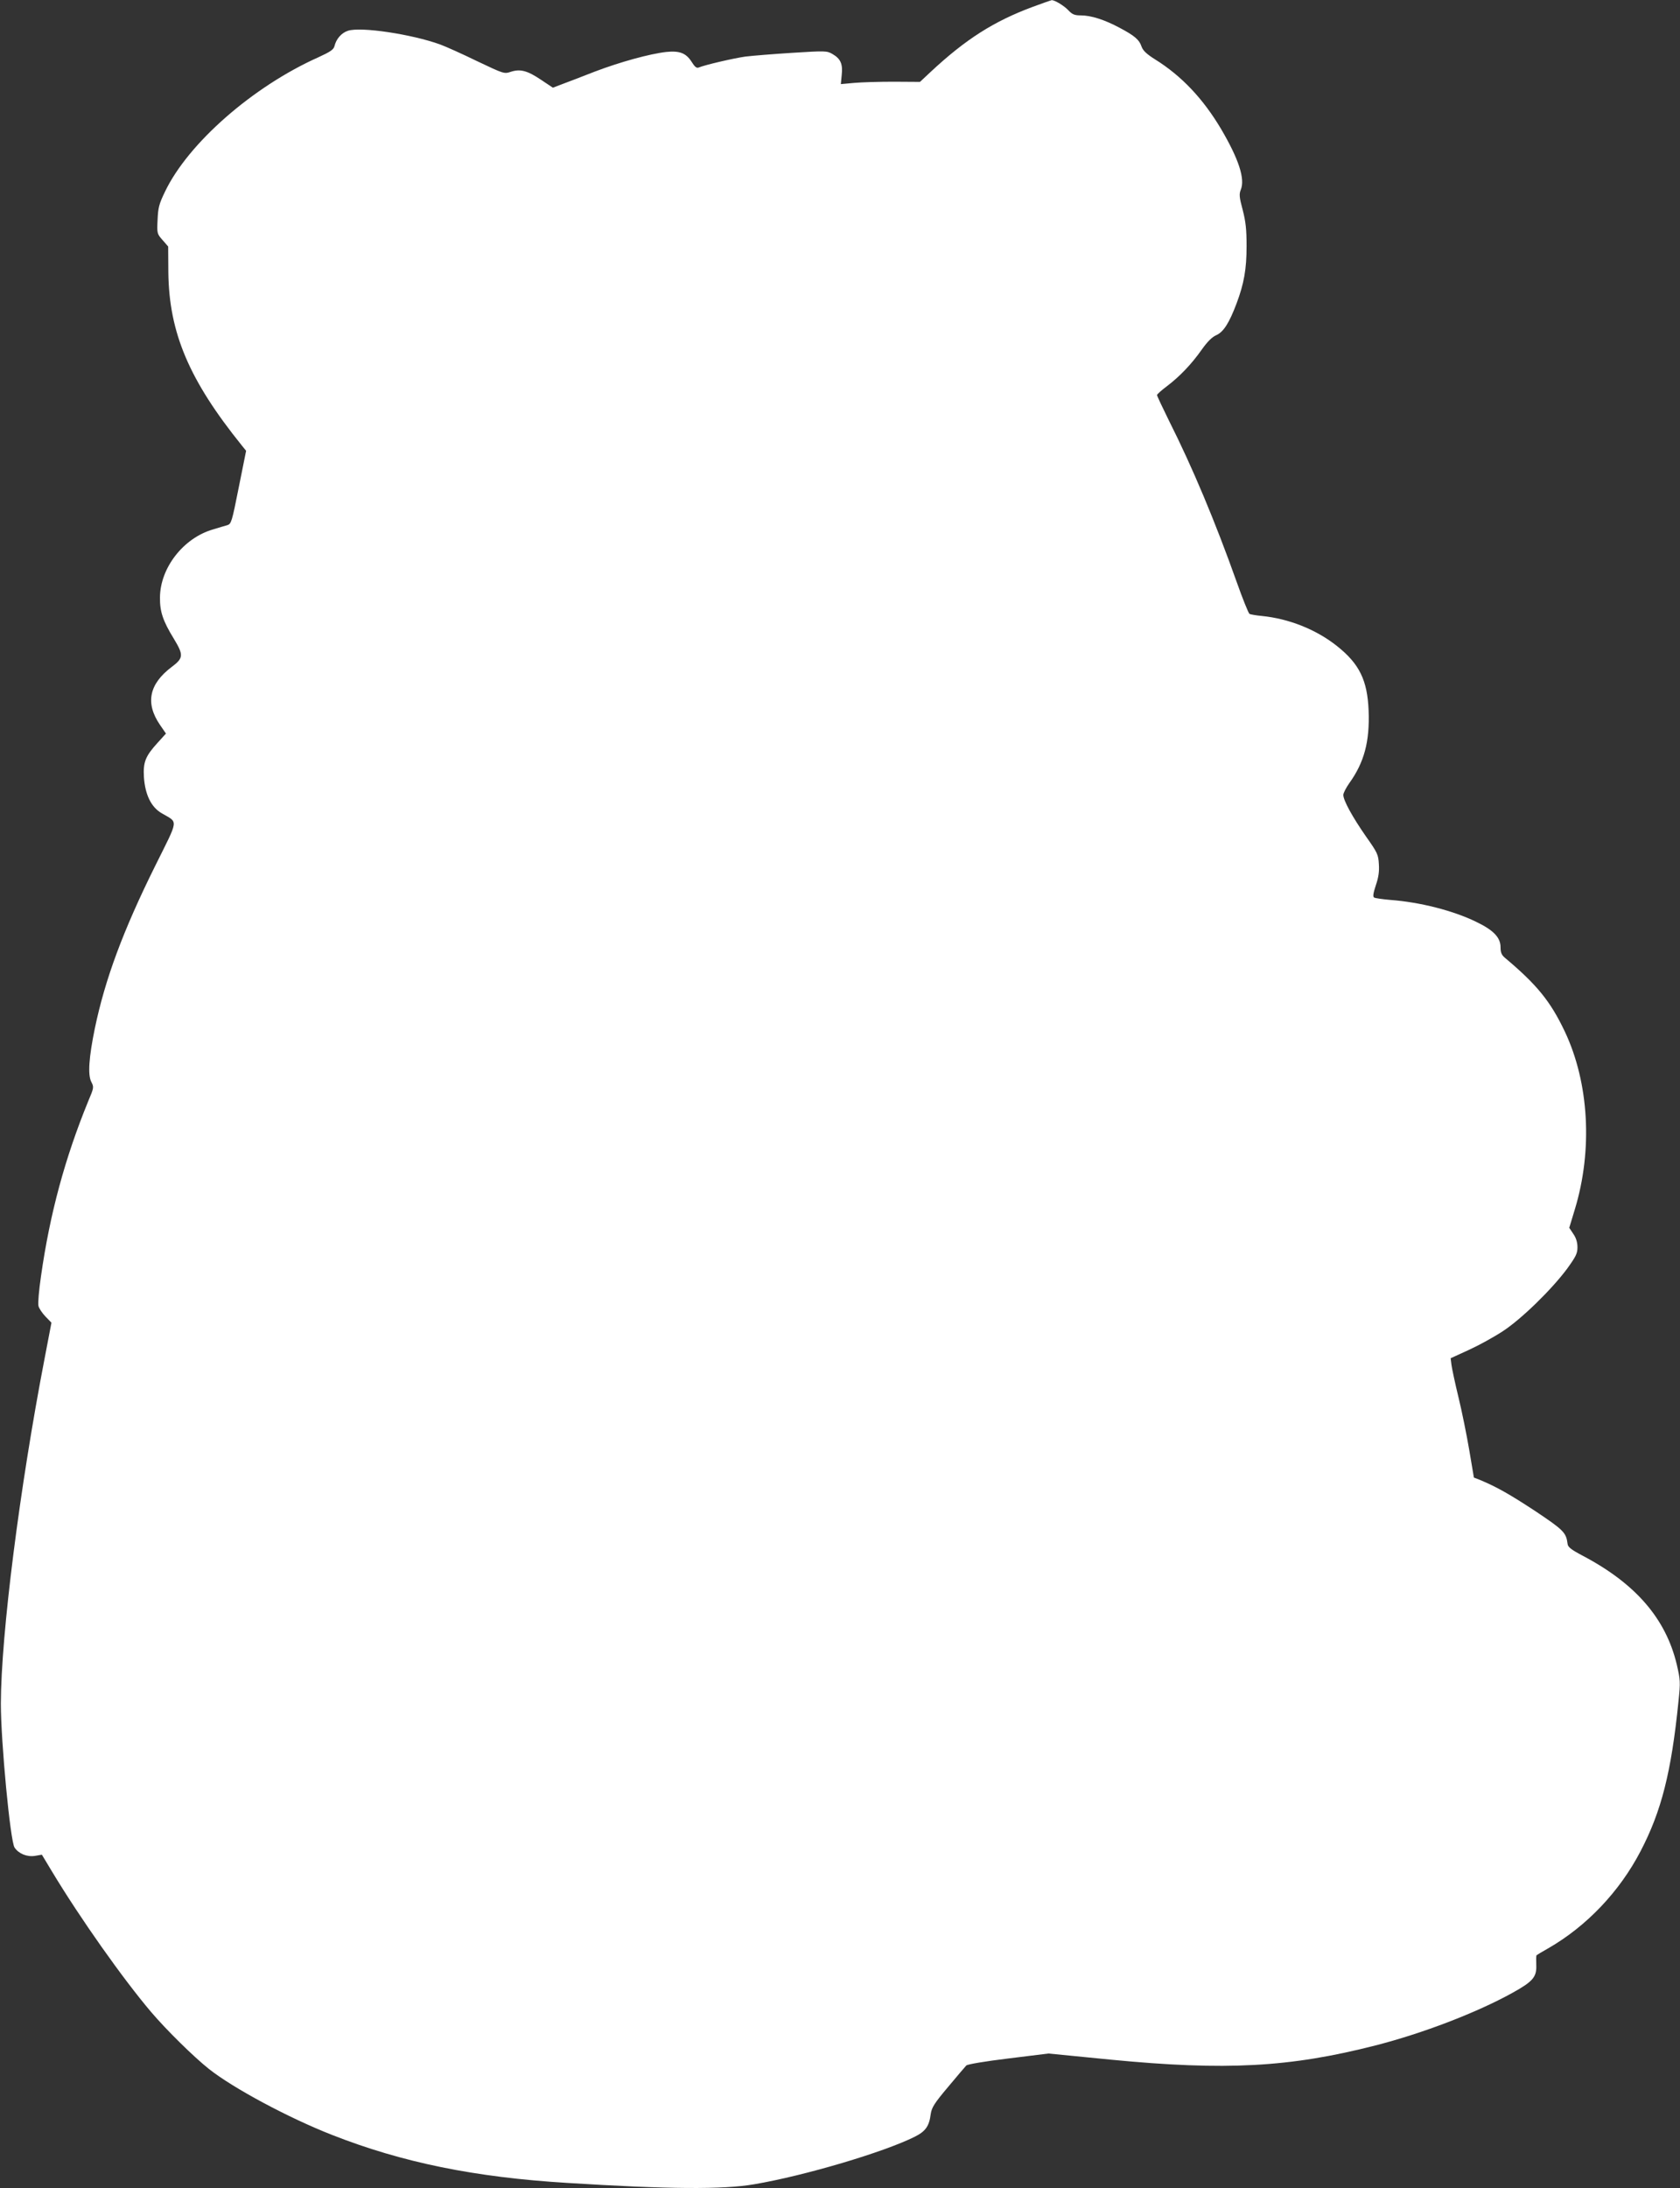
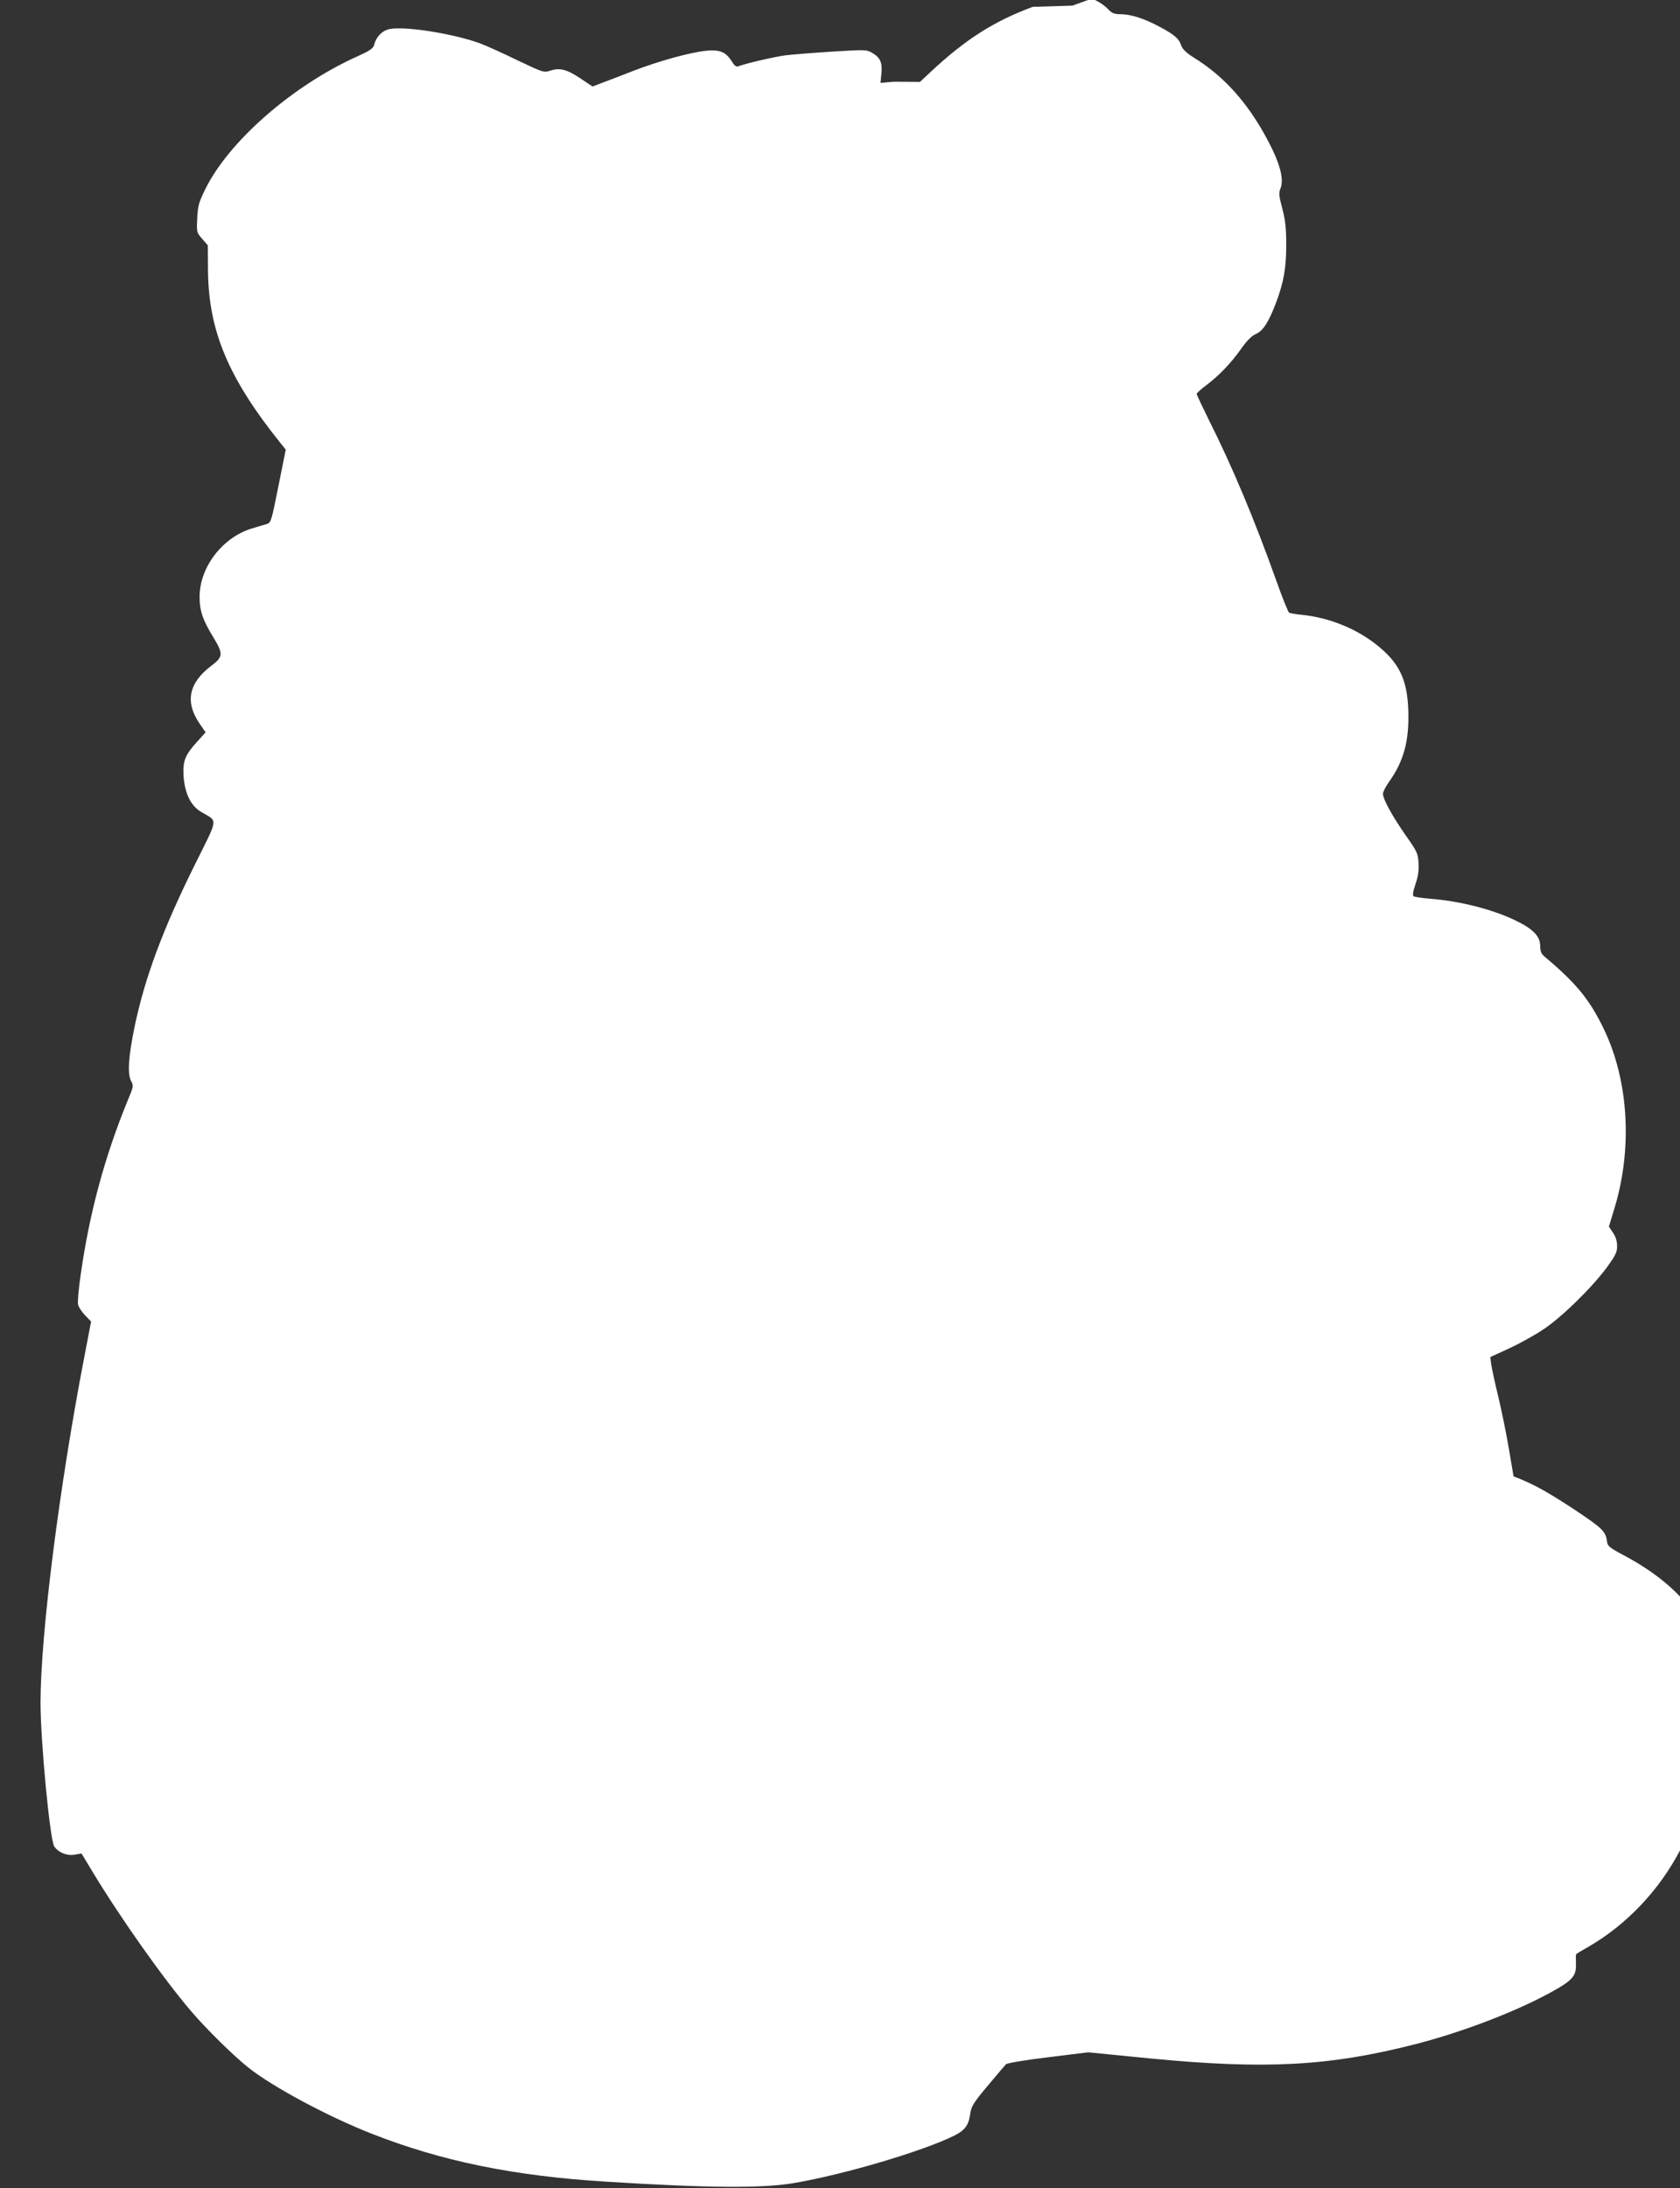
<svg xmlns="http://www.w3.org/2000/svg" version="1.0" width="983pt" height="1280pt" viewBox="0 0 983 1280" preserveAspectRatio="xMidYMid meet">
  <rect x="0" y="0" width="983" height="1280" fill="#333333" stroke="none" />
  <g transform="translate(0,1280) scale(0.1,-0.1)" fill="#ffffff" stroke="none">
-     <path d="M6043 12760 c-229 -85 -393 -190 -597 -380 l-63 -59 -154 1 c-85 0 -189 -3 -232 -7 l-77 -7 5 53 c7 65 -6 95 -54 123 -33 19 -41 19 -235 7 -111 -7 -234 -17 -275 -22 -69 -10 -234 -48 -273 -64 -12 -5 -23 4 -41 33 -33 52 -71 66 -149 58 -97 -11 -271 -59 -418 -115 -74 -29 -160 -62 -190 -73 l-55 -21 -69 46 c-80 54 -122 65 -177 47 -39 -13 -41 -12 -197 62 -86 42 -184 86 -217 98 -166 60 -465 105 -539 80 -38 -12 -69 -48 -79 -90 -5 -20 -24 -33 -94 -65 -383 -171 -761 -502 -897 -785 -36 -74 -41 -96 -44 -166 -4 -79 -3 -82 29 -118 l33 -38 1 -151 c4 -354 122 -631 430 -1013 l25 -31 -43 -214 c-40 -202 -44 -214 -67 -221 -14 -4 -52 -15 -84 -25 -173 -50 -309 -225 -310 -398 -1 -82 17 -137 81 -241 58 -96 57 -113 -12 -165 -133 -100 -156 -212 -69 -339 l35 -51 -49 -54 c-71 -78 -85 -113 -80 -200 7 -103 42 -176 104 -212 98 -58 102 -26 -38 -308 -188 -379 -293 -662 -353 -950 -35 -170 -42 -272 -21 -313 16 -31 16 -34 -18 -114 -135 -330 -224 -656 -276 -1022 -12 -82 -19 -160 -15 -175 3 -14 22 -42 41 -62 l35 -36 -40 -209 c-146 -757 -255 -1615 -256 -2019 0 -225 55 -803 80 -842 24 -36 72 -56 119 -49 l41 7 59 -98 c165 -274 416 -629 580 -822 91 -107 250 -263 338 -333 141 -112 467 -287 723 -387 408 -160 831 -247 1375 -280 592 -37 911 -39 1092 -8 296 50 760 188 940 278 64 32 85 62 94 134 6 38 21 62 101 157 52 62 100 119 107 126 7 7 106 24 246 41 l235 29 365 -36 c672 -65 1046 -45 1547 83 278 71 593 192 801 307 121 67 144 93 141 164 -1 30 -1 56 2 57 2 2 33 21 69 41 224 129 416 331 539 567 122 234 180 461 222 876 12 115 11 126 -10 217 -64 267 -239 471 -547 634 -72 38 -90 52 -92 72 -8 65 -23 80 -189 191 -151 99 -225 141 -323 182 l-36 14 -27 160 c-15 88 -43 227 -63 309 -20 82 -38 167 -41 189 l-5 40 107 49 c59 27 148 76 198 109 109 71 285 243 376 365 52 72 61 90 61 126 0 29 -8 55 -24 78 l-24 36 33 109 c105 346 83 739 -59 1039 -84 177 -163 274 -350 431 -20 17 -26 31 -26 62 0 57 -41 100 -143 149 -133 65 -328 115 -503 128 -45 4 -88 10 -94 14 -8 5 -5 25 10 71 16 46 21 81 18 124 -3 57 -9 68 -76 163 -78 112 -132 210 -132 242 0 11 16 42 35 69 87 121 120 243 113 424 -7 178 -54 274 -185 378 -122 97 -281 160 -440 176 -34 3 -66 9 -72 12 -6 4 -40 88 -75 187 -126 354 -259 671 -395 941 -39 79 -71 147 -71 152 0 5 26 28 58 52 75 57 143 128 203 213 34 48 61 75 87 86 41 19 74 70 117 184 44 117 59 202 59 336 0 98 -5 144 -23 213 -20 74 -21 92 -11 117 26 63 -11 178 -115 355 -105 177 -231 311 -387 408 -48 30 -70 51 -78 73 -14 42 -41 65 -130 112 -88 47 -166 72 -227 72 -36 0 -49 6 -71 29 -26 28 -83 62 -99 60 -4 -1 -54 -18 -110 -39z" />
+     <path d="M6043 12760 c-229 -85 -393 -190 -597 -380 l-63 -59 -154 1 l-77 -7 5 53 c7 65 -6 95 -54 123 -33 19 -41 19 -235 7 -111 -7 -234 -17 -275 -22 -69 -10 -234 -48 -273 -64 -12 -5 -23 4 -41 33 -33 52 -71 66 -149 58 -97 -11 -271 -59 -418 -115 -74 -29 -160 -62 -190 -73 l-55 -21 -69 46 c-80 54 -122 65 -177 47 -39 -13 -41 -12 -197 62 -86 42 -184 86 -217 98 -166 60 -465 105 -539 80 -38 -12 -69 -48 -79 -90 -5 -20 -24 -33 -94 -65 -383 -171 -761 -502 -897 -785 -36 -74 -41 -96 -44 -166 -4 -79 -3 -82 29 -118 l33 -38 1 -151 c4 -354 122 -631 430 -1013 l25 -31 -43 -214 c-40 -202 -44 -214 -67 -221 -14 -4 -52 -15 -84 -25 -173 -50 -309 -225 -310 -398 -1 -82 17 -137 81 -241 58 -96 57 -113 -12 -165 -133 -100 -156 -212 -69 -339 l35 -51 -49 -54 c-71 -78 -85 -113 -80 -200 7 -103 42 -176 104 -212 98 -58 102 -26 -38 -308 -188 -379 -293 -662 -353 -950 -35 -170 -42 -272 -21 -313 16 -31 16 -34 -18 -114 -135 -330 -224 -656 -276 -1022 -12 -82 -19 -160 -15 -175 3 -14 22 -42 41 -62 l35 -36 -40 -209 c-146 -757 -255 -1615 -256 -2019 0 -225 55 -803 80 -842 24 -36 72 -56 119 -49 l41 7 59 -98 c165 -274 416 -629 580 -822 91 -107 250 -263 338 -333 141 -112 467 -287 723 -387 408 -160 831 -247 1375 -280 592 -37 911 -39 1092 -8 296 50 760 188 940 278 64 32 85 62 94 134 6 38 21 62 101 157 52 62 100 119 107 126 7 7 106 24 246 41 l235 29 365 -36 c672 -65 1046 -45 1547 83 278 71 593 192 801 307 121 67 144 93 141 164 -1 30 -1 56 2 57 2 2 33 21 69 41 224 129 416 331 539 567 122 234 180 461 222 876 12 115 11 126 -10 217 -64 267 -239 471 -547 634 -72 38 -90 52 -92 72 -8 65 -23 80 -189 191 -151 99 -225 141 -323 182 l-36 14 -27 160 c-15 88 -43 227 -63 309 -20 82 -38 167 -41 189 l-5 40 107 49 c59 27 148 76 198 109 109 71 285 243 376 365 52 72 61 90 61 126 0 29 -8 55 -24 78 l-24 36 33 109 c105 346 83 739 -59 1039 -84 177 -163 274 -350 431 -20 17 -26 31 -26 62 0 57 -41 100 -143 149 -133 65 -328 115 -503 128 -45 4 -88 10 -94 14 -8 5 -5 25 10 71 16 46 21 81 18 124 -3 57 -9 68 -76 163 -78 112 -132 210 -132 242 0 11 16 42 35 69 87 121 120 243 113 424 -7 178 -54 274 -185 378 -122 97 -281 160 -440 176 -34 3 -66 9 -72 12 -6 4 -40 88 -75 187 -126 354 -259 671 -395 941 -39 79 -71 147 -71 152 0 5 26 28 58 52 75 57 143 128 203 213 34 48 61 75 87 86 41 19 74 70 117 184 44 117 59 202 59 336 0 98 -5 144 -23 213 -20 74 -21 92 -11 117 26 63 -11 178 -115 355 -105 177 -231 311 -387 408 -48 30 -70 51 -78 73 -14 42 -41 65 -130 112 -88 47 -166 72 -227 72 -36 0 -49 6 -71 29 -26 28 -83 62 -99 60 -4 -1 -54 -18 -110 -39z" />
  </g>
</svg>